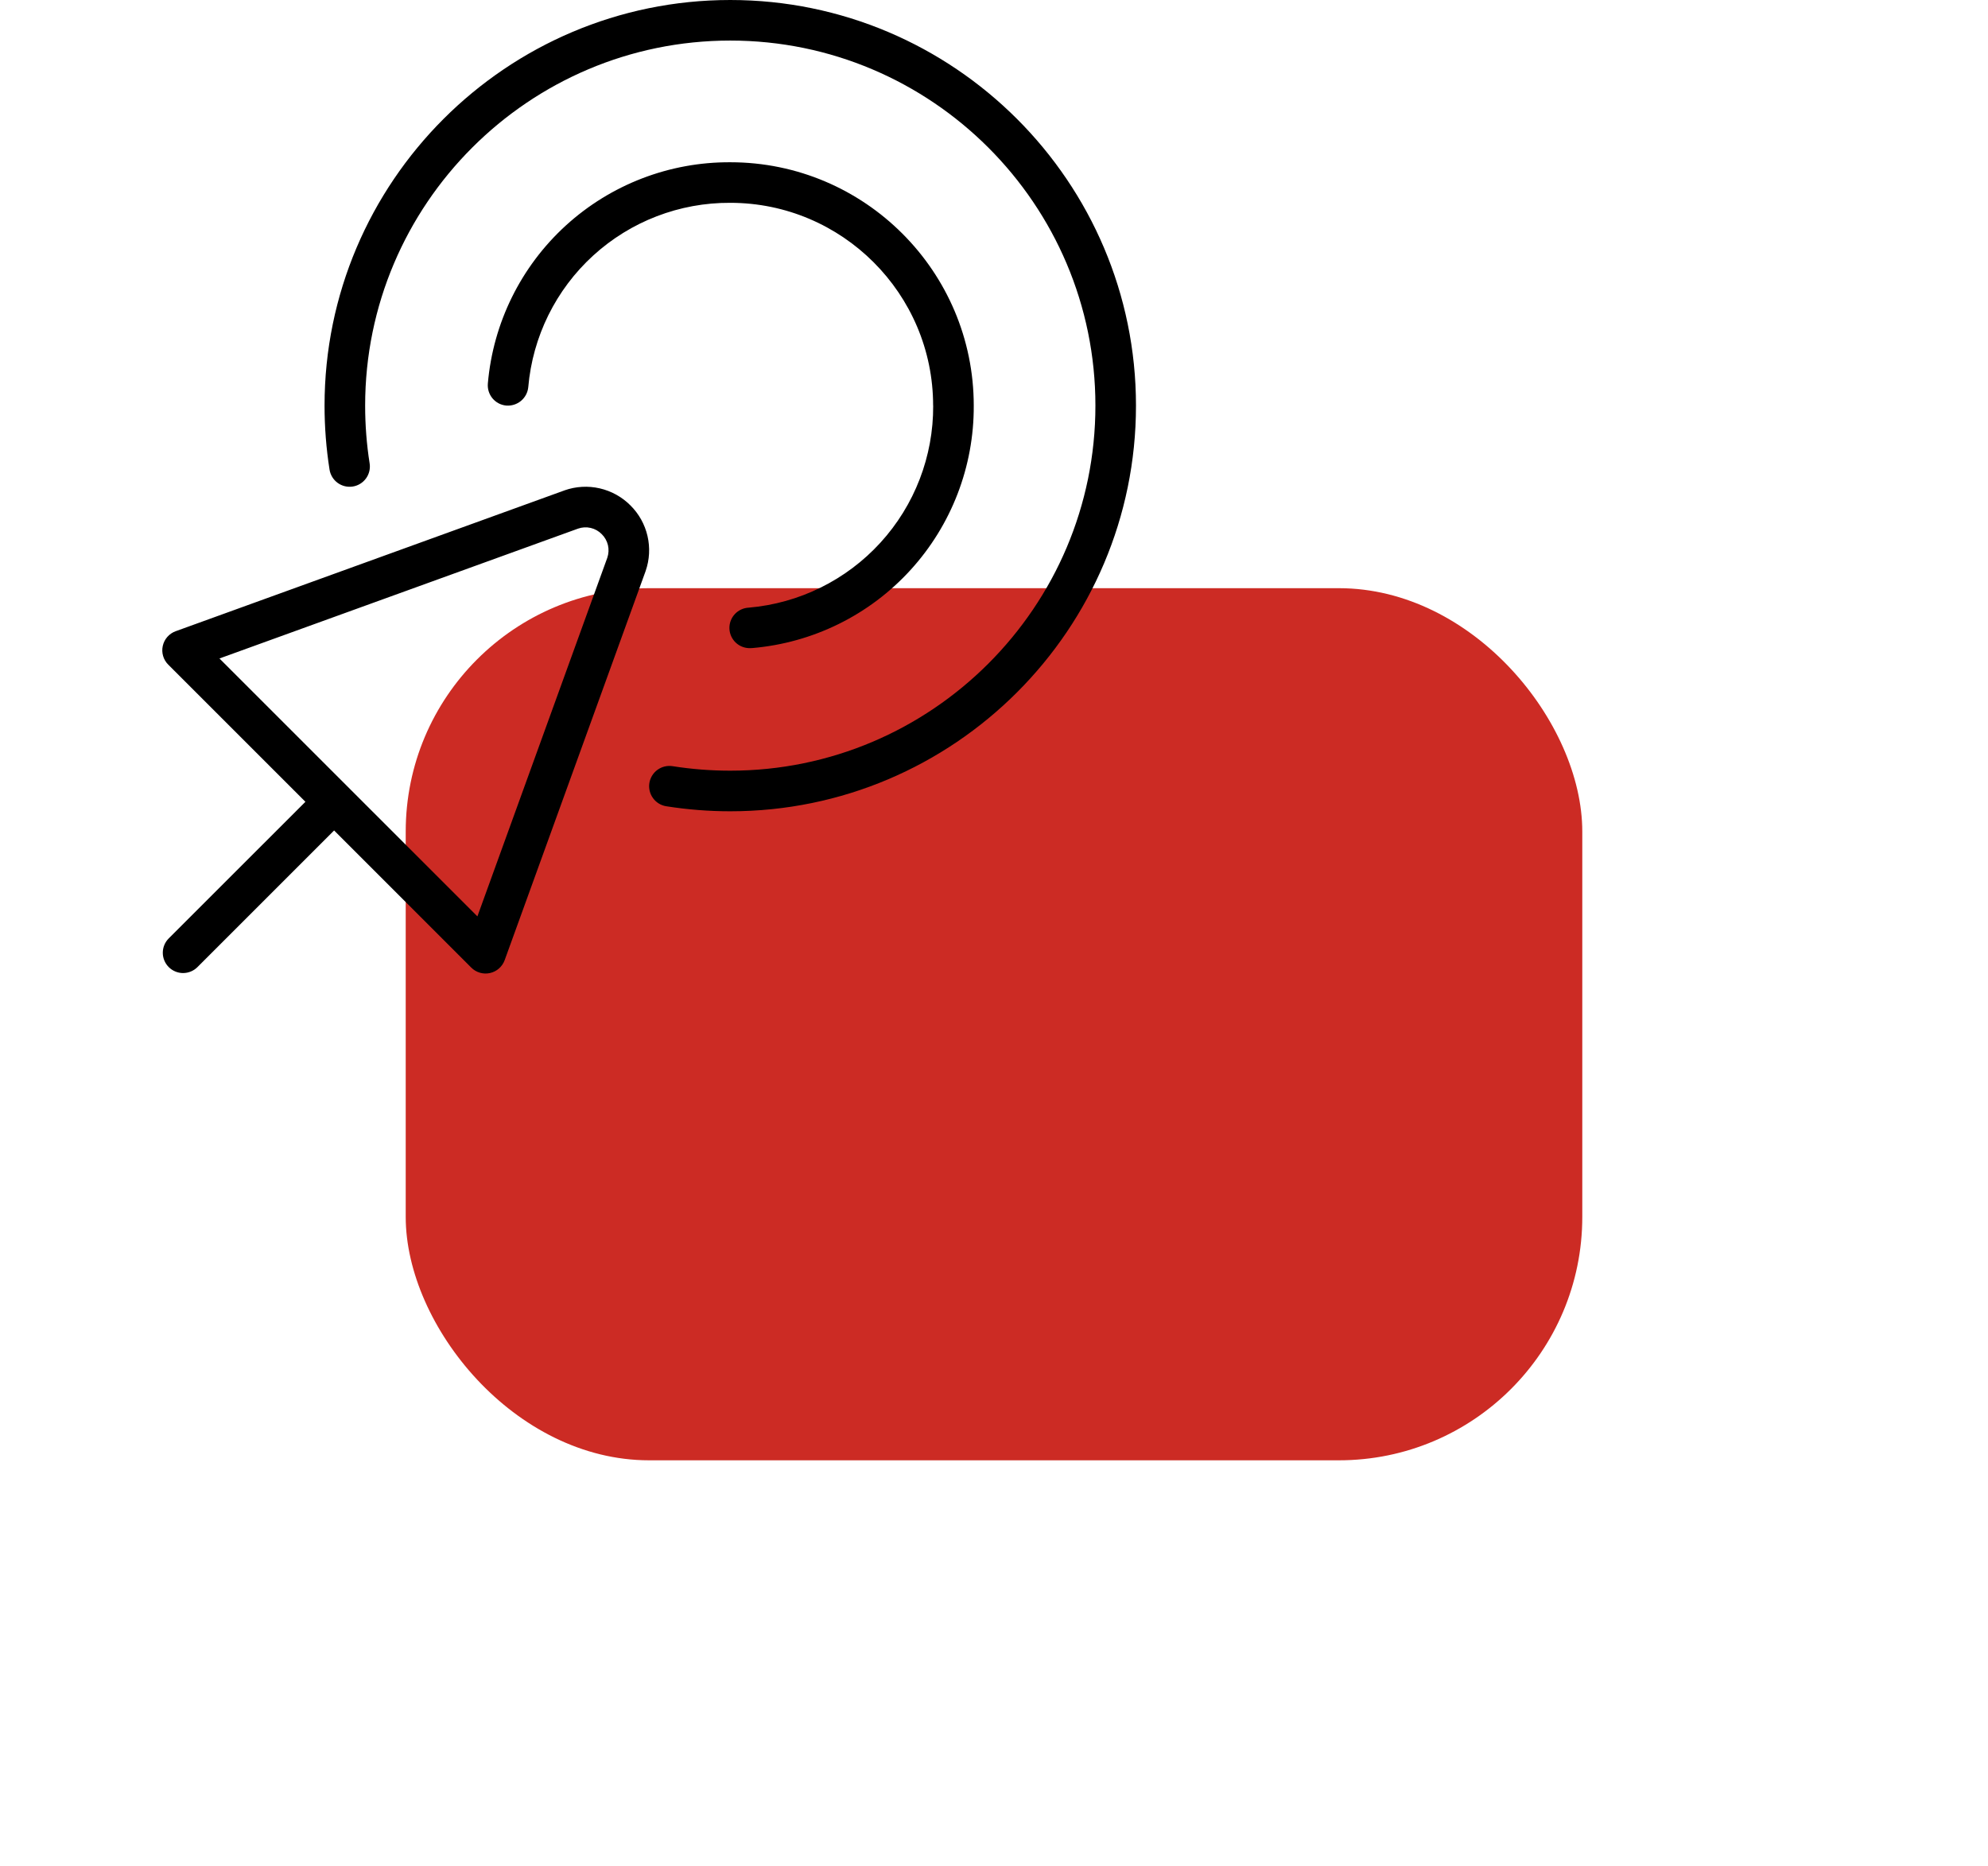
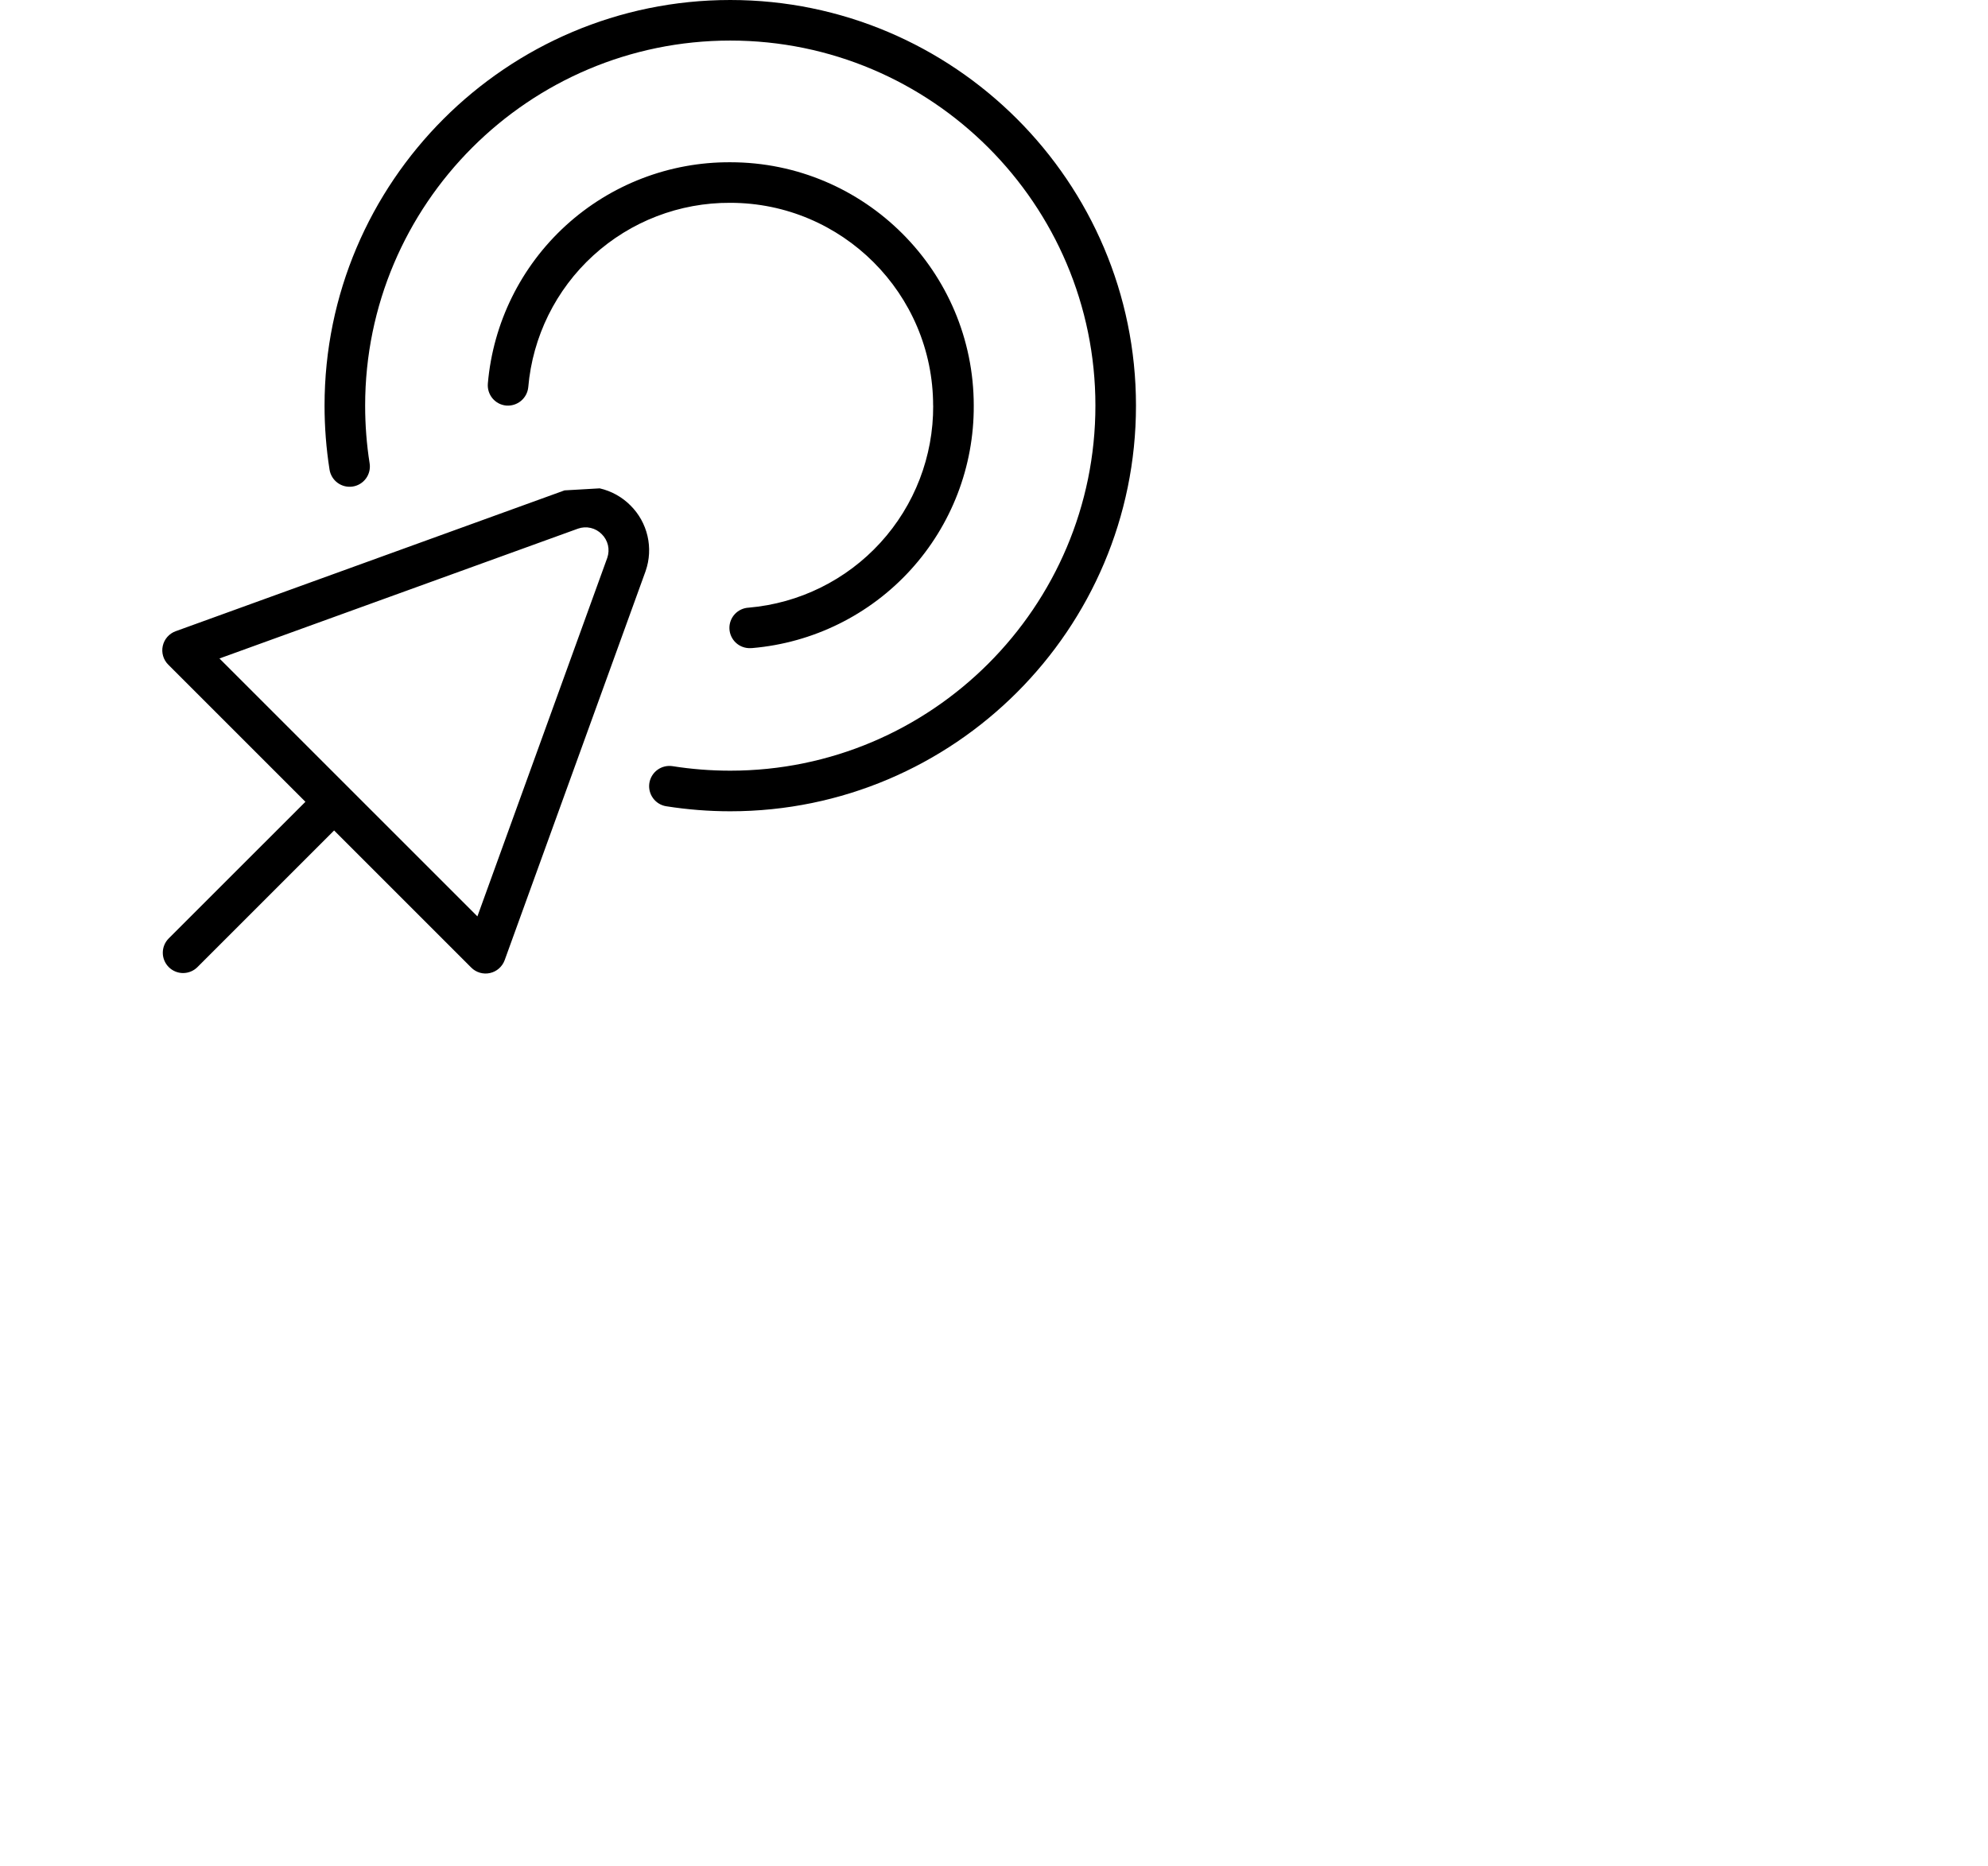
<svg xmlns="http://www.w3.org/2000/svg" width="98" height="92" viewBox="0 0 98 92" fill="none">
  <g filter="url(#filter0_d_3767_1196)">
-     <rect x="20" y="19" width="58" height="43" rx="12" fill="#CC2B24" />
-   </g>
+     </g>
  <g clip-path="url(#clip0_3767_1196)">
-     <path d="M27.829 24.178L8.66 31.122C8.501 31.179 8.36 31.276 8.249 31.402C8.138 31.529 8.06 31.681 8.024 31.846C7.987 32.01 7.993 32.181 8.04 32.342C8.087 32.504 8.174 32.651 8.294 32.77L15.056 39.532L8.318 46.268C8.13 46.456 8.025 46.71 8.025 46.976C8.025 47.241 8.131 47.495 8.319 47.683C8.506 47.87 8.761 47.976 9.026 47.976C9.292 47.975 9.546 47.87 9.734 47.682L16.47 40.946L23.232 47.708C23.351 47.827 23.498 47.913 23.659 47.96C23.821 48.007 23.991 48.012 24.155 47.975C24.32 47.939 24.472 47.861 24.598 47.75C24.724 47.639 24.82 47.498 24.878 47.34L31.822 28.168L31.828 28.15C32.02 27.596 32.052 26.999 31.919 26.427C31.787 25.856 31.496 25.333 31.079 24.92C30.664 24.502 30.138 24.21 29.563 24.078C28.988 23.946 28.388 23.98 27.831 24.176L27.829 24.178ZM29.938 27.498L23.534 45.182L10.818 32.466L28.494 26.064C28.694 25.993 28.911 25.981 29.118 26.029C29.326 26.077 29.515 26.184 29.663 26.336C29.814 26.484 29.92 26.672 29.969 26.877C30.017 27.083 30.006 27.298 29.938 27.498ZM55.999 20C55.999 31.028 47.028 40 35.999 40C34.946 40 33.883 39.916 32.843 39.752C32.581 39.711 32.347 39.567 32.191 39.352C32.035 39.138 31.97 38.87 32.011 38.608C32.053 38.346 32.197 38.111 32.411 37.955C32.626 37.799 32.894 37.735 33.156 37.776C34.093 37.924 35.05 37.998 35.999 37.998C45.925 37.998 53.999 29.922 53.999 19.998C53.999 10.074 45.925 2 35.999 2C26.073 2 18 10.076 18 20C18 20.954 18.073 21.91 18.221 22.844C18.263 23.106 18.198 23.374 18.043 23.588C17.886 23.803 17.652 23.947 17.39 23.988C17.128 24.029 16.86 23.965 16.645 23.809C16.431 23.653 16.287 23.418 16.245 23.156C16.081 22.112 15.999 21.057 15.999 20C15.999 8.972 24.971 0 35.999 0C47.028 0 55.999 8.972 55.999 20ZM45.999 20C45.999 14.486 41.514 10 35.999 10C33.501 9.986 31.089 10.914 29.244 12.598C27.398 14.283 26.255 16.601 26.041 19.09C26.015 19.353 25.887 19.595 25.684 19.765C25.48 19.934 25.219 20.017 24.956 19.996C24.825 19.984 24.698 19.947 24.581 19.886C24.465 19.825 24.362 19.741 24.278 19.641C24.194 19.54 24.13 19.423 24.091 19.298C24.052 19.173 24.038 19.041 24.049 18.91C24.306 15.922 25.679 13.141 27.893 11.119C30.108 9.098 33.003 7.984 36.002 8C42.62 8 48.002 13.382 48.002 20C48.017 22.998 46.903 25.893 44.881 28.107C42.86 30.322 40.079 31.694 37.092 31.952L36.999 31.956C36.735 31.968 36.476 31.874 36.281 31.695C36.086 31.516 35.969 31.267 35.958 31.002C35.946 30.737 36.04 30.479 36.219 30.283C36.398 30.088 36.647 29.972 36.911 29.96C39.4 29.745 41.717 28.601 43.401 26.756C45.086 24.911 46.014 22.5 46.002 20.002L45.999 20Z" fill="black" />
+     <path d="M27.829 24.178L8.66 31.122C8.501 31.179 8.36 31.276 8.249 31.402C8.138 31.529 8.06 31.681 8.024 31.846C7.987 32.01 7.993 32.181 8.04 32.342C8.087 32.504 8.174 32.651 8.294 32.77L15.056 39.532L8.318 46.268C8.13 46.456 8.025 46.71 8.025 46.976C8.025 47.241 8.131 47.495 8.319 47.683C8.506 47.87 8.761 47.976 9.026 47.976C9.292 47.975 9.546 47.87 9.734 47.682L16.47 40.946L23.232 47.708C23.351 47.827 23.498 47.913 23.659 47.96C23.821 48.007 23.991 48.012 24.155 47.975C24.32 47.939 24.472 47.861 24.598 47.75C24.724 47.639 24.82 47.498 24.878 47.34L31.822 28.168L31.828 28.15C32.02 27.596 32.052 26.999 31.919 26.427C31.787 25.856 31.496 25.333 31.079 24.92C30.664 24.502 30.138 24.21 29.563 24.078L27.829 24.178ZM29.938 27.498L23.534 45.182L10.818 32.466L28.494 26.064C28.694 25.993 28.911 25.981 29.118 26.029C29.326 26.077 29.515 26.184 29.663 26.336C29.814 26.484 29.92 26.672 29.969 26.877C30.017 27.083 30.006 27.298 29.938 27.498ZM55.999 20C55.999 31.028 47.028 40 35.999 40C34.946 40 33.883 39.916 32.843 39.752C32.581 39.711 32.347 39.567 32.191 39.352C32.035 39.138 31.97 38.87 32.011 38.608C32.053 38.346 32.197 38.111 32.411 37.955C32.626 37.799 32.894 37.735 33.156 37.776C34.093 37.924 35.05 37.998 35.999 37.998C45.925 37.998 53.999 29.922 53.999 19.998C53.999 10.074 45.925 2 35.999 2C26.073 2 18 10.076 18 20C18 20.954 18.073 21.91 18.221 22.844C18.263 23.106 18.198 23.374 18.043 23.588C17.886 23.803 17.652 23.947 17.39 23.988C17.128 24.029 16.86 23.965 16.645 23.809C16.431 23.653 16.287 23.418 16.245 23.156C16.081 22.112 15.999 21.057 15.999 20C15.999 8.972 24.971 0 35.999 0C47.028 0 55.999 8.972 55.999 20ZM45.999 20C45.999 14.486 41.514 10 35.999 10C33.501 9.986 31.089 10.914 29.244 12.598C27.398 14.283 26.255 16.601 26.041 19.09C26.015 19.353 25.887 19.595 25.684 19.765C25.48 19.934 25.219 20.017 24.956 19.996C24.825 19.984 24.698 19.947 24.581 19.886C24.465 19.825 24.362 19.741 24.278 19.641C24.194 19.54 24.13 19.423 24.091 19.298C24.052 19.173 24.038 19.041 24.049 18.91C24.306 15.922 25.679 13.141 27.893 11.119C30.108 9.098 33.003 7.984 36.002 8C42.62 8 48.002 13.382 48.002 20C48.017 22.998 46.903 25.893 44.881 28.107C42.86 30.322 40.079 31.694 37.092 31.952L36.999 31.956C36.735 31.968 36.476 31.874 36.281 31.695C36.086 31.516 35.969 31.267 35.958 31.002C35.946 30.737 36.04 30.479 36.219 30.283C36.398 30.088 36.647 29.972 36.911 29.96C39.4 29.745 41.717 28.601 43.401 26.756C45.086 24.911 46.014 22.5 46.002 20.002L45.999 20Z" fill="black" />
  </g>
  <defs>
    <filter id="filter0_d_3767_1196" x="0" y="9" width="98" height="83" filterUnits="userSpaceOnUse" color-interpolation-filters="sRGB">
      <feFlood flood-opacity="0" result="BackgroundImageFix" />
      <feColorMatrix in="SourceAlpha" type="matrix" values="0 0 0 0 0 0 0 0 0 0 0 0 0 0 0 0 0 0 127 0" result="hardAlpha" />
      <feOffset dy="10" />
      <feGaussianBlur stdDeviation="10" />
      <feComposite in2="hardAlpha" operator="out" />
      <feColorMatrix type="matrix" values="0 0 0 0 0.8 0 0 0 0 0.169 0 0 0 0 0.141 0 0 0 0.3 0" />
      <feBlend mode="normal" in2="BackgroundImageFix" result="effect1_dropShadow_3767_1196" />
      <feBlend mode="normal" in="SourceGraphic" in2="effect1_dropShadow_3767_1196" result="shape" />
    </filter>
    <clipPath id="clip0_3767_1196">
      <rect width="48" height="48" fill="white" transform="translate(8)" />
    </clipPath>
  </defs>
</svg>